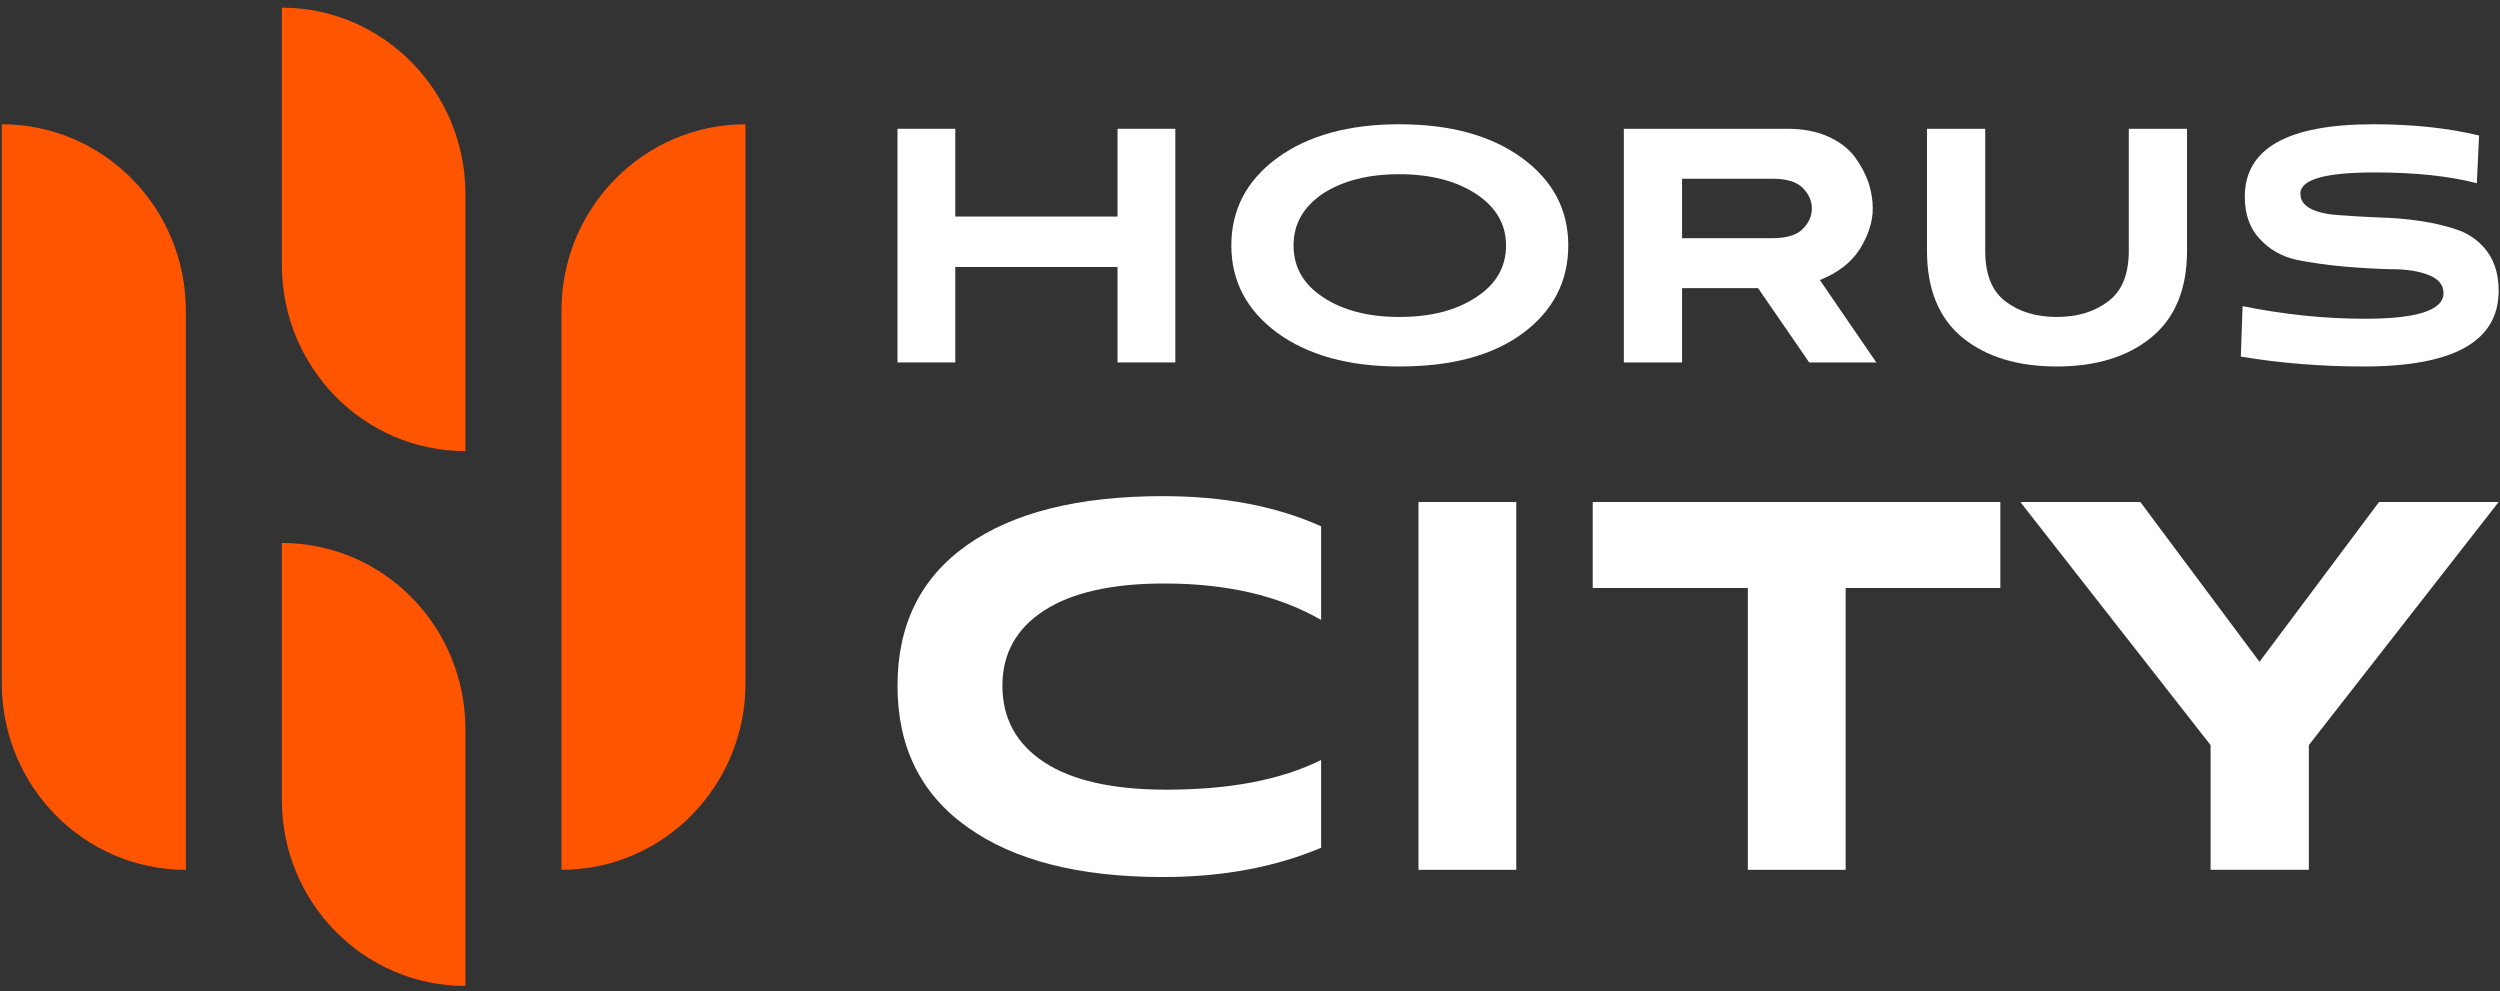
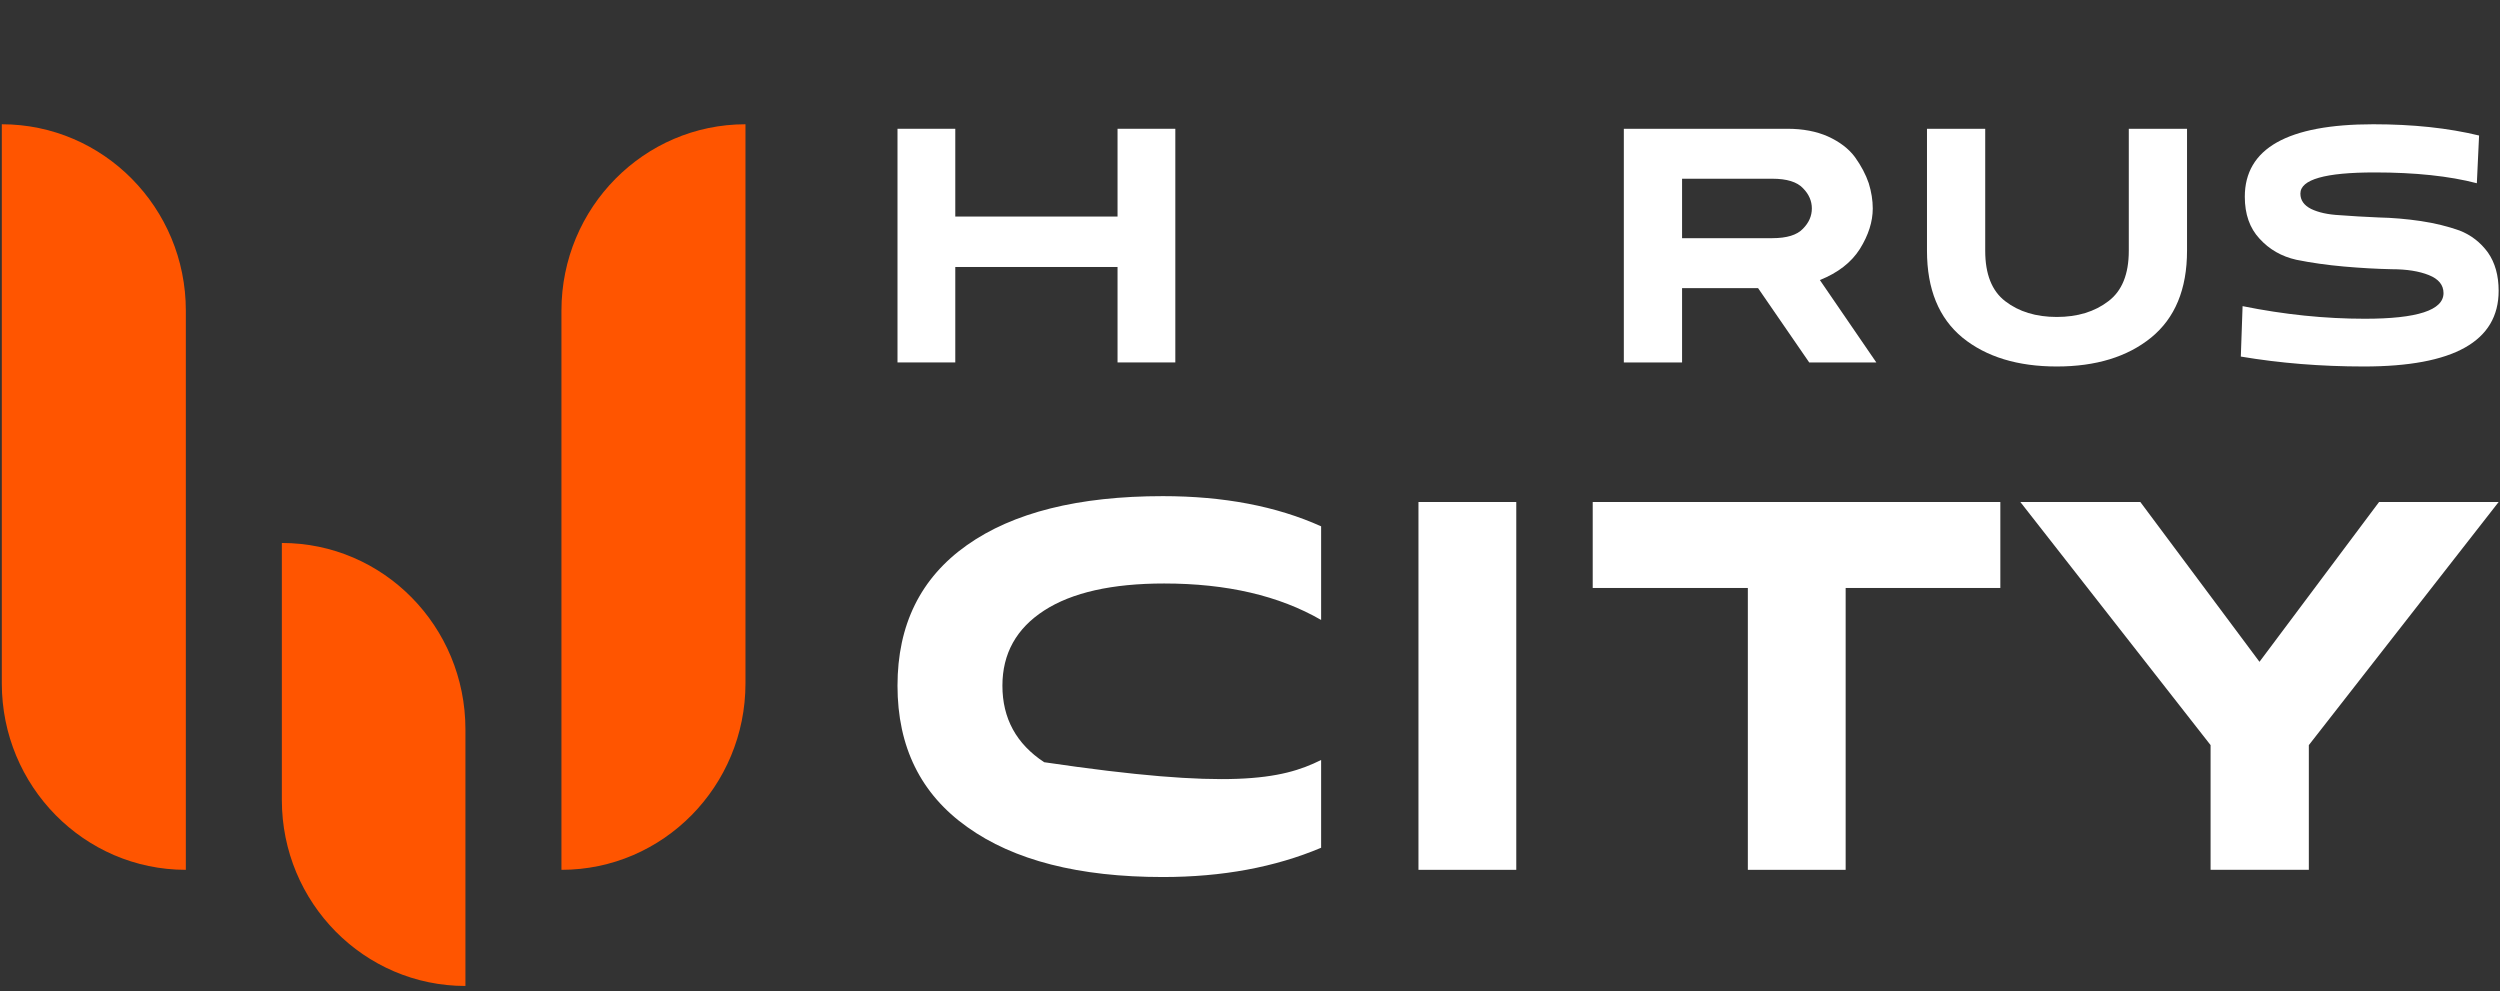
<svg xmlns="http://www.w3.org/2000/svg" width="116" height="46" viewBox="0 0 116 46" fill="none">
  <rect x="0" y="0" width="116" height="46" fill="#333333" stroke="none" />
  <g clip-path="url(#clip0_2536_2907)">
-     <path d="M21.596 20.932C16.894 20.932 13.078 17.067 13.078 12.283V0.355C17.781 0.355 21.596 4.241 21.596 9.004V20.932Z" fill="#FF5500" />
    <path d="M21.596 45.749C16.894 45.749 13.078 41.885 13.078 37.122V25.194C17.781 25.194 21.596 29.058 21.596 33.842V45.749Z" fill="#FF5500" />
    <path d="M8.623 40.36C3.9 40.36 0.084 36.474 0.084 31.711V5.766C4.787 5.766 8.623 9.63 8.623 14.414V40.36Z" fill="#FF5500" />
    <path d="M26.051 40.36C30.775 40.36 34.59 36.474 34.59 31.711V5.766C29.888 5.766 26.051 9.63 26.051 14.414V40.36Z" fill="#FF5500" />
    <path d="M51.854 16.817V12.388H44.325V16.817H41.644V5.975H44.325V10.048H51.854V5.975H54.535V16.817H51.854Z" fill="white" />
-     <path fill-rule="evenodd" clip-rule="evenodd" d="M70.664 15.459C69.275 16.489 67.364 17.005 64.93 17.005C62.579 17.005 60.688 16.482 59.258 15.438C57.842 14.393 57.134 13.042 57.134 11.385C57.134 9.728 57.842 8.377 59.258 7.332C60.688 6.288 62.579 5.766 64.93 5.766C67.295 5.766 69.193 6.288 70.623 7.332C72.053 8.377 72.768 9.728 72.768 11.385C72.768 13.056 72.067 14.414 70.664 15.459ZM68.498 9.004C67.563 8.391 66.374 8.084 64.93 8.084C63.486 8.084 62.304 8.384 61.383 8.983C60.475 9.596 60.021 10.396 60.021 11.385C60.021 12.388 60.475 13.189 61.383 13.787C62.304 14.4 63.486 14.707 64.93 14.707C66.388 14.707 67.577 14.4 68.498 13.787C69.42 13.189 69.88 12.388 69.88 11.385C69.88 10.41 69.42 9.616 68.498 9.004Z" fill="white" />
    <path fill-rule="evenodd" clip-rule="evenodd" d="M83.947 16.817L81.575 13.37H78.048V16.817H75.346V5.975H82.936C83.651 5.975 84.277 6.093 84.813 6.33C85.363 6.58 85.782 6.901 86.071 7.291C86.36 7.695 86.573 8.098 86.71 8.502C86.834 8.906 86.896 9.296 86.896 9.672C86.896 10.285 86.697 10.912 86.298 11.552C85.899 12.179 85.28 12.659 84.442 12.994L87.061 16.817H83.947ZM78.048 8.293V11.051H82.235C82.909 11.051 83.383 10.905 83.658 10.612C83.933 10.334 84.07 10.02 84.07 9.672C84.07 9.324 83.933 9.011 83.658 8.732C83.383 8.44 82.909 8.293 82.235 8.293H78.048Z" fill="white" />
    <path d="M98.776 5.975H101.478V11.636C101.478 13.418 100.921 14.762 99.808 15.668C98.707 16.559 97.25 17.005 95.435 17.005C93.62 17.005 92.162 16.559 91.062 15.668C89.962 14.762 89.412 13.418 89.412 11.636V5.975H92.114V11.636C92.114 12.722 92.424 13.502 93.043 13.976C93.675 14.463 94.472 14.707 95.435 14.707C96.397 14.707 97.195 14.463 97.828 13.976C98.46 13.502 98.776 12.722 98.776 11.636V5.975Z" fill="white" />
    <path d="M114.926 8.502C113.647 8.168 112.066 8.001 110.182 8.001C107.886 8.001 106.738 8.328 106.738 8.983C106.738 9.289 106.903 9.526 107.233 9.693C107.576 9.86 108.023 9.958 108.573 9.985C109.11 10.027 109.708 10.062 110.368 10.09C111.014 10.104 111.667 10.16 112.327 10.257C112.973 10.354 113.572 10.501 114.122 10.696C114.658 10.905 115.098 11.246 115.442 11.719C115.772 12.193 115.937 12.785 115.937 13.495C115.937 15.835 113.853 17.005 109.687 17.005C107.693 17.005 105.789 16.851 103.974 16.545L104.056 14.205C105.981 14.595 107.872 14.79 109.728 14.79C112.162 14.79 113.379 14.393 113.379 13.6C113.379 13.223 113.152 12.945 112.698 12.764C112.245 12.583 111.674 12.492 110.986 12.492C110.299 12.478 109.556 12.437 108.759 12.367C107.975 12.297 107.24 12.193 106.552 12.054C105.865 11.9 105.294 11.573 104.84 11.072C104.386 10.584 104.159 9.937 104.159 9.129C104.159 6.887 106.146 5.766 110.12 5.766C111.963 5.766 113.599 5.94 115.029 6.288L114.926 8.502Z" fill="white" />
-     <path d="M61.3 39.336C59.155 40.241 56.708 40.694 53.957 40.694C50.066 40.694 47.041 39.921 44.882 38.375C42.724 36.843 41.644 34.657 41.644 31.816C41.644 28.988 42.717 26.816 44.862 25.298C47.007 23.78 50.039 23.021 53.957 23.021C56.776 23.021 59.224 23.487 61.3 24.421V28.766C59.347 27.638 56.921 27.074 54.019 27.074C51.599 27.074 49.743 27.491 48.45 28.327C47.158 29.163 46.512 30.326 46.512 31.816C46.512 33.334 47.158 34.517 48.45 35.367C49.743 36.217 51.634 36.641 54.122 36.641C57.065 36.641 59.458 36.182 61.3 35.263V39.336Z" fill="white" />
+     <path d="M61.3 39.336C59.155 40.241 56.708 40.694 53.957 40.694C50.066 40.694 47.041 39.921 44.882 38.375C42.724 36.843 41.644 34.657 41.644 31.816C41.644 28.988 42.717 26.816 44.862 25.298C47.007 23.78 50.039 23.021 53.957 23.021C56.776 23.021 59.224 23.487 61.3 24.421V28.766C59.347 27.638 56.921 27.074 54.019 27.074C51.599 27.074 49.743 27.491 48.45 28.327C47.158 29.163 46.512 30.326 46.512 31.816C46.512 33.334 47.158 34.517 48.45 35.367C57.065 36.641 59.458 36.182 61.3 35.263V39.336Z" fill="white" />
    <path d="M65.817 40.36V23.293H70.355V40.36H65.817Z" fill="white" />
    <path d="M81.1 40.36V27.282H73.902V23.293H92.816V27.282H85.638V40.36H81.1Z" fill="white" />
    <path d="M102.571 40.36V34.573L93.744 23.293H99.312L104.84 30.708L110.388 23.293H115.937L107.13 34.573V40.36H102.571Z" fill="white" />
  </g>
  <defs>
    <clipPath id="clip0_2536_2907">
      <rect width="116" height="46" fill="white" />
    </clipPath>
  </defs>
</svg>